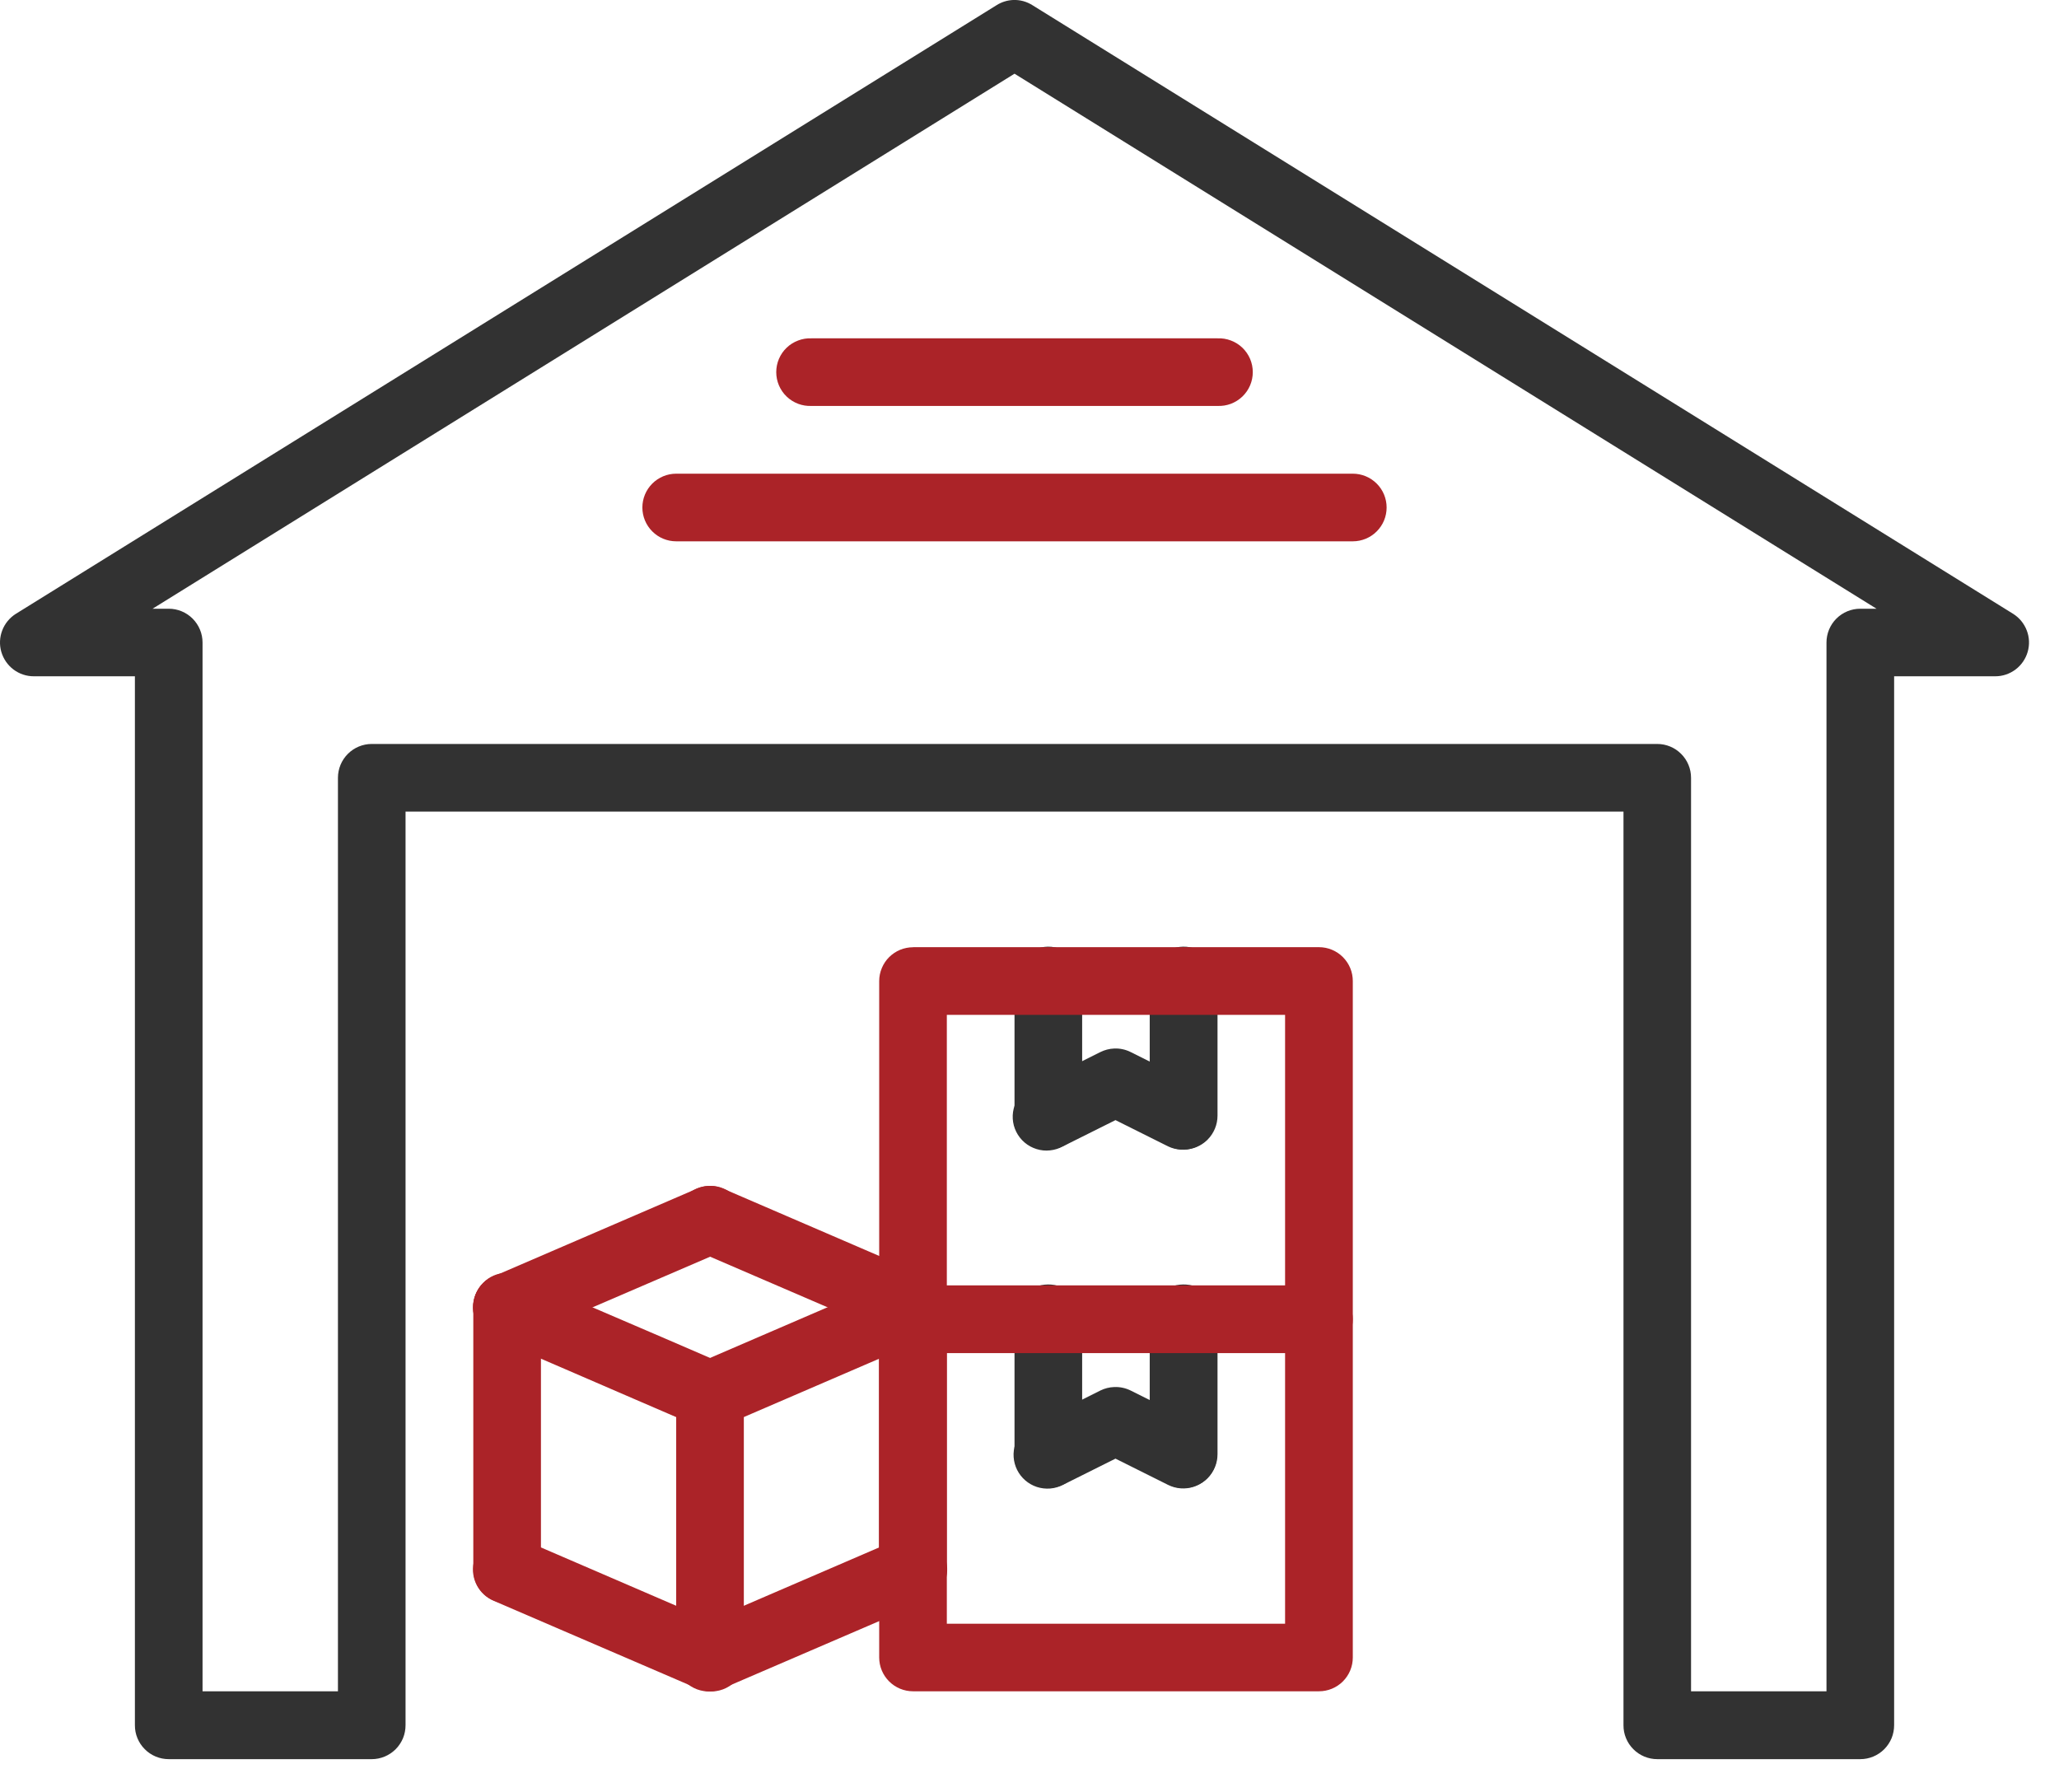
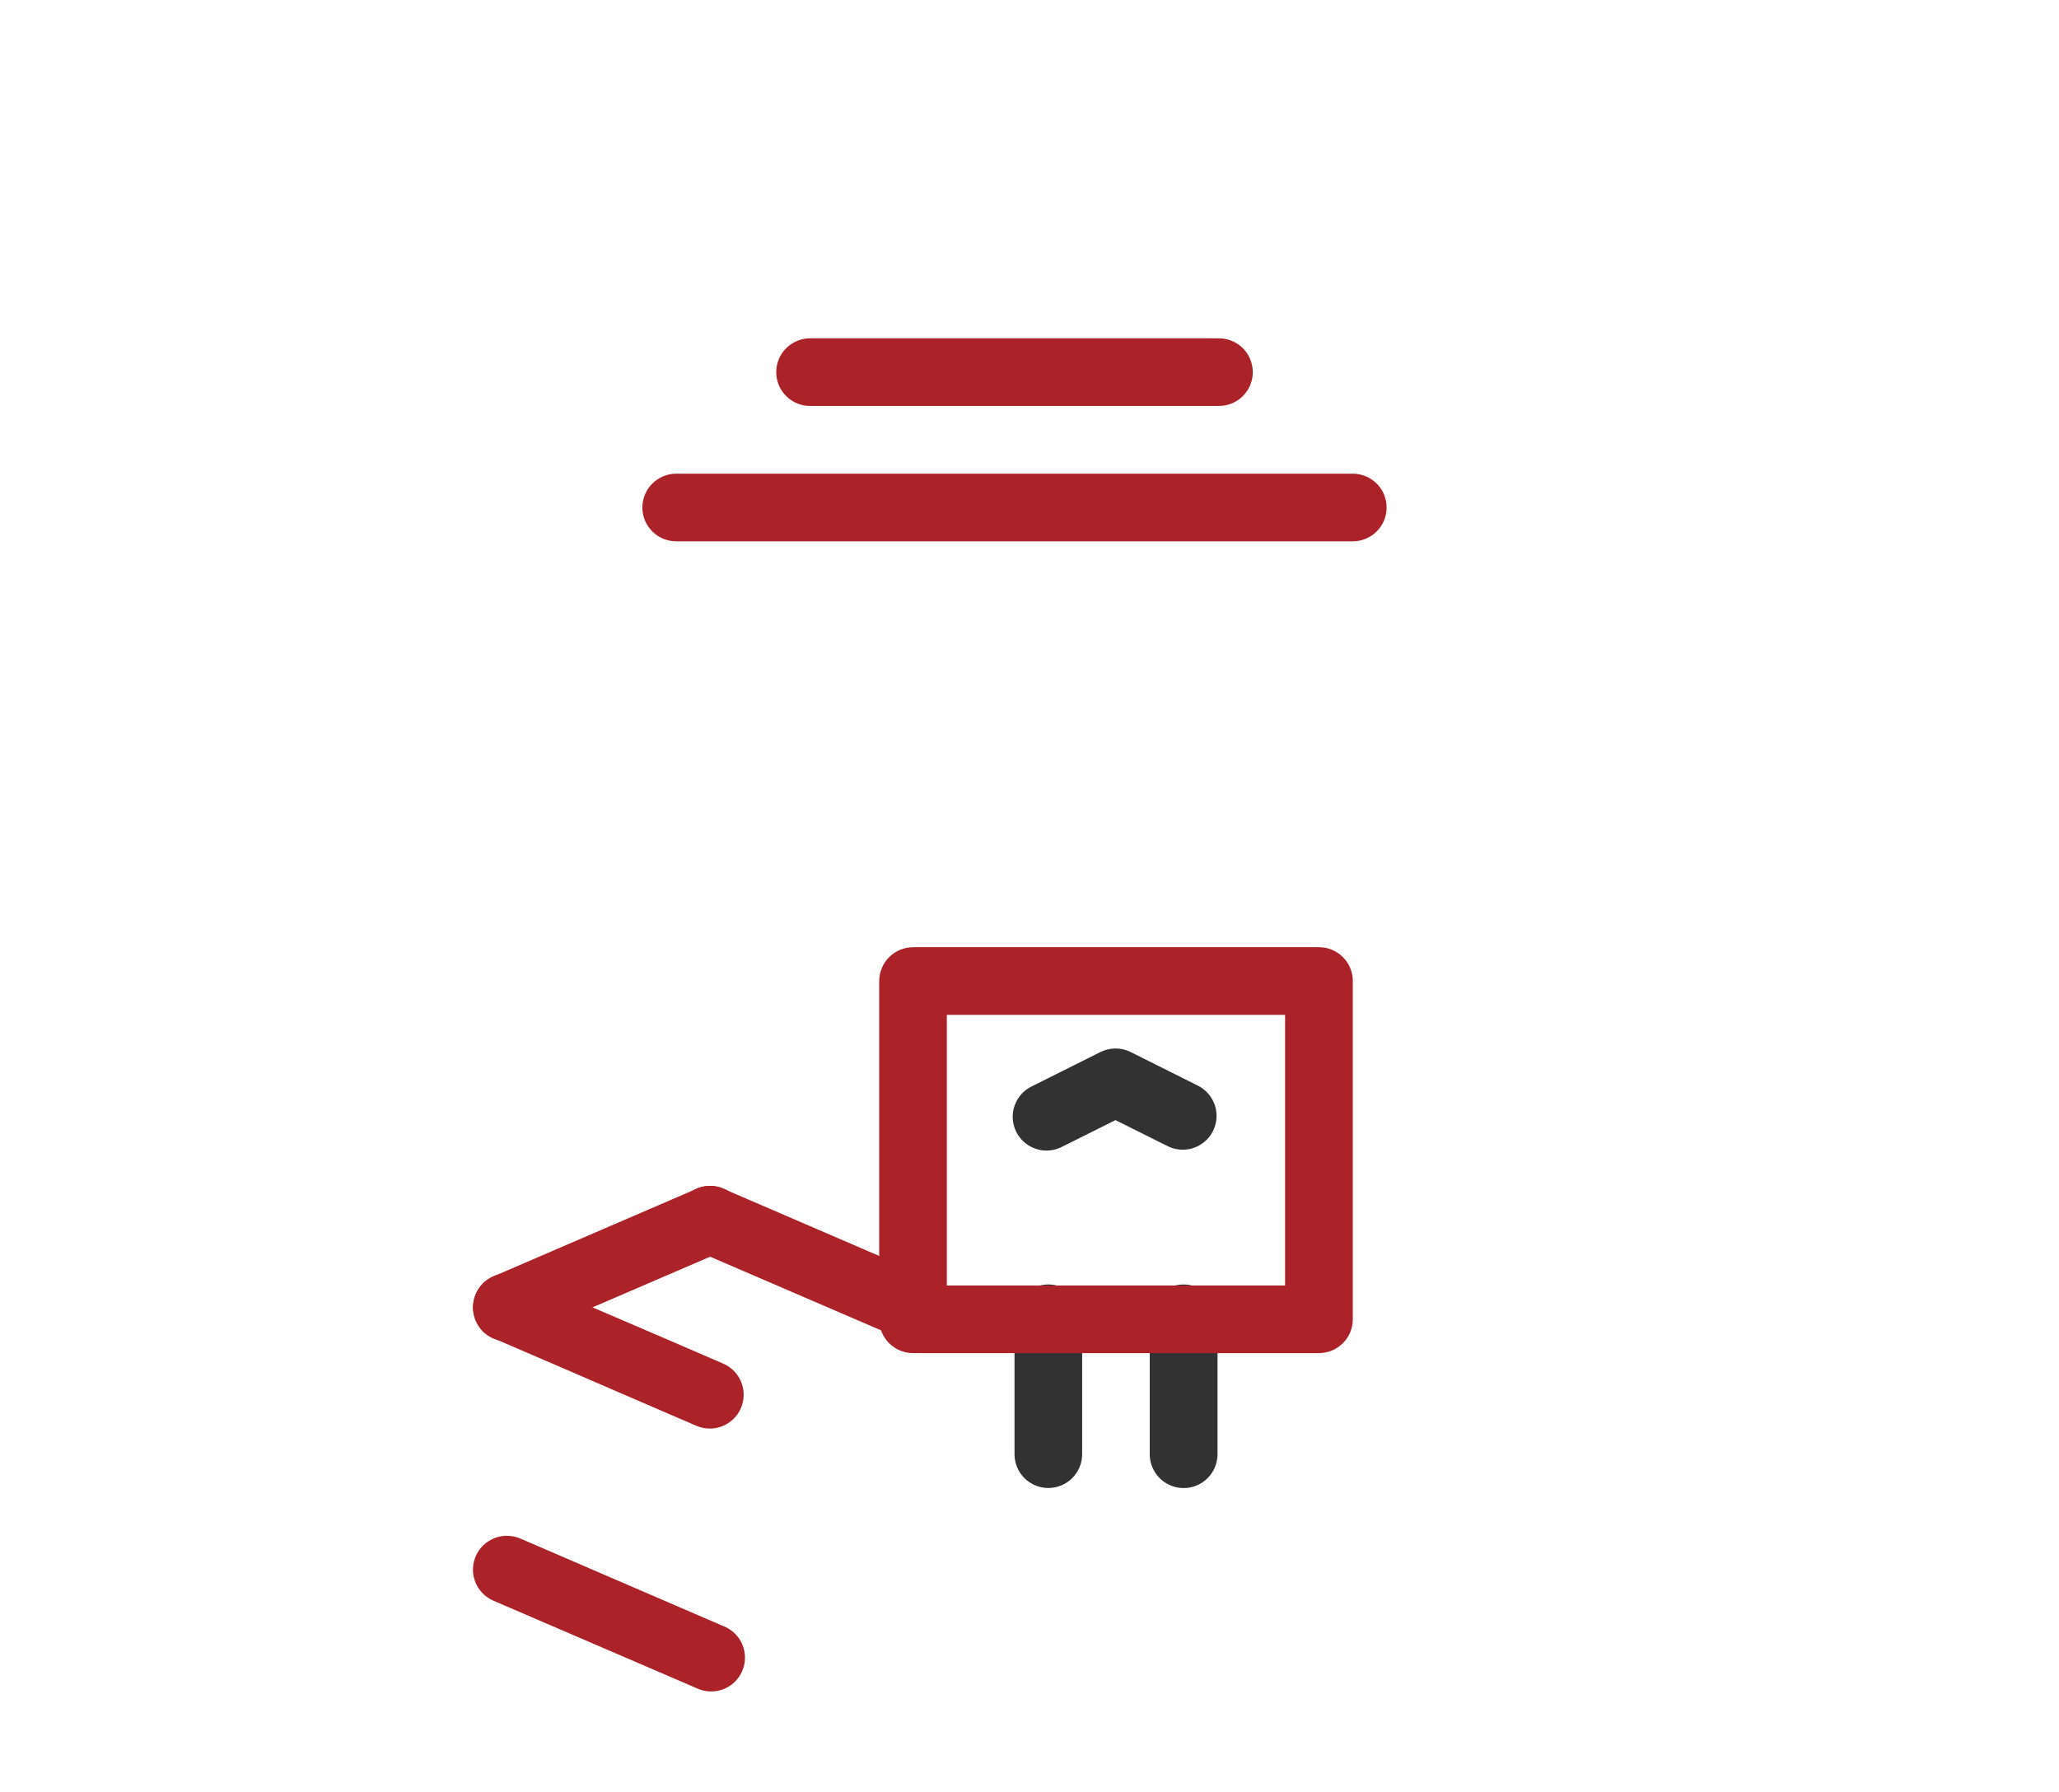
<svg xmlns="http://www.w3.org/2000/svg" width="54" height="47" viewBox="0 0 54 47" fill="none">
  <path fill-rule="evenodd" clip-rule="evenodd" d="M27.482 33.69C27.366 33.691 27.251 33.715 27.143 33.761C27.036 33.807 26.939 33.874 26.858 33.958C26.777 34.041 26.712 34.14 26.669 34.249C26.626 34.357 26.605 34.473 26.607 34.59V38.141C26.607 38.377 26.7 38.602 26.866 38.768C27.033 38.935 27.259 39.028 27.494 39.028C27.729 39.028 27.955 38.935 28.121 38.768C28.287 38.602 28.381 38.377 28.381 38.141V34.59C28.383 34.471 28.361 34.353 28.316 34.243C28.271 34.133 28.205 34.033 28.121 33.949C28.037 33.865 27.937 33.799 27.827 33.755C27.717 33.71 27.601 33.688 27.482 33.69ZM31.029 33.69C30.913 33.691 30.797 33.715 30.69 33.761C30.583 33.807 30.486 33.874 30.405 33.958C30.323 34.041 30.259 34.14 30.216 34.249C30.173 34.357 30.152 34.473 30.153 34.59V38.141C30.153 38.377 30.247 38.603 30.414 38.77C30.58 38.936 30.806 39.03 31.042 39.03C31.278 39.03 31.504 38.936 31.671 38.77C31.837 38.603 31.931 38.377 31.931 38.141V34.59C31.933 34.471 31.91 34.353 31.866 34.243C31.821 34.133 31.755 34.033 31.671 33.949C31.587 33.865 31.486 33.798 31.376 33.754C31.266 33.709 31.148 33.688 31.029 33.69Z" fill="#323232" />
-   <path fill-rule="evenodd" clip-rule="evenodd" d="M29.223 36.38C29.096 36.384 28.973 36.415 28.859 36.471L27.085 37.358C26.979 37.409 26.884 37.48 26.806 37.568C26.728 37.656 26.668 37.759 26.63 37.87C26.592 37.981 26.576 38.099 26.584 38.216C26.592 38.334 26.623 38.448 26.675 38.553C26.728 38.659 26.801 38.752 26.89 38.829C26.979 38.906 27.082 38.964 27.194 39.001C27.306 39.037 27.424 39.051 27.541 39.042C27.658 39.032 27.772 39 27.877 38.946L29.255 38.258L30.633 38.946C30.844 39.051 31.088 39.069 31.311 38.994C31.535 38.92 31.719 38.76 31.825 38.549C31.93 38.339 31.947 38.095 31.873 37.872C31.799 37.648 31.639 37.463 31.428 37.358L29.654 36.472C29.52 36.406 29.372 36.374 29.223 36.38ZM27.481 24.83C27.364 24.832 27.249 24.857 27.142 24.903C27.035 24.949 26.939 25.015 26.857 25.099C26.776 25.183 26.712 25.281 26.669 25.39C26.626 25.498 26.605 25.614 26.607 25.73V29.262C26.607 29.497 26.7 29.723 26.866 29.89C27.033 30.056 27.259 30.149 27.494 30.149C27.729 30.149 27.955 30.056 28.121 29.89C28.287 29.723 28.381 29.497 28.381 29.262V25.73C28.383 25.611 28.36 25.494 28.316 25.384C28.271 25.274 28.205 25.174 28.121 25.09C28.037 25.006 27.937 24.94 27.827 24.895C27.717 24.851 27.599 24.828 27.481 24.83ZM31.029 24.83C30.913 24.832 30.797 24.856 30.69 24.902C30.583 24.948 30.486 25.015 30.405 25.098C30.323 25.182 30.259 25.281 30.216 25.389C30.173 25.498 30.152 25.613 30.153 25.73V29.262C30.153 29.498 30.247 29.724 30.414 29.891C30.58 30.058 30.806 30.151 31.042 30.151C31.278 30.151 31.504 30.058 31.671 29.891C31.837 29.724 31.931 29.498 31.931 29.262V25.73C31.933 25.611 31.91 25.493 31.866 25.383C31.821 25.273 31.755 25.173 31.671 25.089C31.586 25.005 31.486 24.939 31.376 24.895C31.266 24.85 31.148 24.828 31.029 24.83Z" fill="#323232" />
  <path fill-rule="evenodd" clip-rule="evenodd" d="M29.223 27.501C29.096 27.506 28.972 27.538 28.859 27.594L27.085 28.481C26.976 28.53 26.878 28.6 26.796 28.688C26.715 28.776 26.652 28.879 26.612 28.992C26.571 29.104 26.554 29.224 26.561 29.344C26.568 29.463 26.599 29.58 26.653 29.687C26.706 29.794 26.781 29.889 26.872 29.967C26.963 30.044 27.069 30.103 27.184 30.138C27.298 30.174 27.418 30.186 27.537 30.173C27.656 30.161 27.772 30.125 27.877 30.067L29.255 29.379L30.633 30.067C30.843 30.168 31.085 30.183 31.305 30.108C31.526 30.033 31.708 29.874 31.812 29.666C31.917 29.457 31.935 29.216 31.863 28.994C31.791 28.773 31.635 28.588 31.428 28.481L29.654 27.594C29.52 27.527 29.372 27.495 29.223 27.501Z" fill="#323232" />
-   <path fill-rule="evenodd" clip-rule="evenodd" d="M26.569 0C26.416 0.007 26.268 0.053 26.138 0.135L0.417 16.099C0.254 16.201 0.128 16.354 0.059 16.534C-0.01 16.713 -0.019 16.911 0.034 17.096C0.088 17.281 0.2 17.444 0.353 17.56C0.507 17.676 0.695 17.739 0.888 17.738H3.538V45.248C3.537 45.365 3.559 45.481 3.604 45.589C3.648 45.697 3.713 45.795 3.796 45.878C3.878 45.961 3.976 46.027 4.084 46.072C4.192 46.117 4.308 46.14 4.425 46.14H9.749C9.866 46.14 9.981 46.117 10.089 46.072C10.197 46.027 10.295 45.961 10.378 45.878C10.46 45.795 10.525 45.697 10.57 45.589C10.614 45.481 10.636 45.365 10.636 45.248V21.287H42.578V45.248C42.577 45.365 42.599 45.481 42.644 45.589C42.688 45.697 42.753 45.795 42.836 45.878C42.918 45.961 43.016 46.027 43.124 46.072C43.232 46.117 43.348 46.14 43.465 46.14H48.789C48.906 46.14 49.021 46.117 49.129 46.072C49.237 46.027 49.335 45.961 49.418 45.878C49.5 45.795 49.565 45.697 49.61 45.589C49.654 45.481 49.676 45.365 49.676 45.248V17.738H52.326C52.518 17.739 52.706 17.676 52.86 17.56C53.014 17.444 53.126 17.281 53.179 17.096C53.232 16.911 53.224 16.713 53.154 16.534C53.085 16.354 52.959 16.201 52.796 16.099L27.075 0.135C26.924 0.04 26.748 -0.008 26.569 0ZM26.607 1.933L49.214 15.966H48.789C48.553 15.966 48.328 16.059 48.161 16.226C47.995 16.392 47.902 16.618 47.902 16.853V44.361H44.35V20.4C44.35 20.165 44.257 19.939 44.09 19.773C43.924 19.606 43.698 19.513 43.463 19.513H9.749C9.514 19.513 9.289 19.607 9.123 19.773C8.957 19.939 8.863 20.165 8.863 20.4V44.361H5.312V16.853C5.312 16.618 5.218 16.392 5.052 16.226C4.886 16.059 4.66 15.966 4.425 15.966H4.001L26.607 1.933Z" fill="#323232" />
-   <path fill-rule="evenodd" clip-rule="evenodd" d="M18.608 35.676C18.492 35.678 18.377 35.703 18.27 35.749C18.163 35.795 18.066 35.862 17.985 35.945C17.904 36.029 17.84 36.128 17.797 36.236C17.754 36.344 17.733 36.46 17.734 36.576V43.459C17.734 43.694 17.828 43.92 17.994 44.086C18.16 44.253 18.386 44.346 18.621 44.346C18.857 44.346 19.082 44.253 19.248 44.086C19.415 43.92 19.508 43.694 19.508 43.459V36.576C19.51 36.458 19.488 36.34 19.443 36.23C19.399 36.12 19.333 36.02 19.249 35.936C19.165 35.852 19.065 35.786 18.955 35.741C18.845 35.697 18.727 35.675 18.608 35.676ZM13.289 33.383C13.172 33.385 13.057 33.409 12.95 33.455C12.843 33.501 12.746 33.568 12.665 33.652C12.583 33.735 12.519 33.834 12.476 33.942C12.433 34.051 12.412 34.167 12.413 34.283V41.166C12.413 41.401 12.507 41.627 12.673 41.793C12.839 41.959 13.065 42.053 13.3 42.053C13.536 42.053 13.761 41.959 13.928 41.793C14.094 41.627 14.187 41.401 14.187 41.166V34.283C14.189 34.165 14.167 34.047 14.123 33.937C14.078 33.827 14.012 33.727 13.928 33.643C13.844 33.559 13.744 33.493 13.634 33.448C13.524 33.404 13.408 33.381 13.289 33.383ZM23.928 33.383C23.811 33.385 23.696 33.409 23.589 33.455C23.481 33.501 23.384 33.568 23.303 33.652C23.222 33.735 23.158 33.834 23.114 33.942C23.071 34.051 23.05 34.167 23.052 34.283V41.166C23.052 41.402 23.145 41.628 23.312 41.794C23.479 41.961 23.705 42.055 23.941 42.055C24.176 42.055 24.402 41.961 24.569 41.794C24.736 41.628 24.829 41.402 24.829 41.166V34.283C24.831 34.164 24.809 34.047 24.764 33.937C24.72 33.826 24.653 33.726 24.569 33.642C24.485 33.558 24.385 33.492 24.275 33.448C24.164 33.403 24.046 33.381 23.928 33.383Z" fill="#AB2328" />
  <path fill-rule="evenodd" clip-rule="evenodd" d="M13.313 40.282C13.106 40.277 12.903 40.345 12.741 40.474C12.578 40.602 12.466 40.784 12.423 40.987C12.38 41.19 12.41 41.402 12.508 41.585C12.605 41.768 12.763 41.911 12.955 41.99L18.266 44.277C18.374 44.329 18.491 44.358 18.611 44.364C18.73 44.369 18.85 44.351 18.962 44.309C19.074 44.267 19.177 44.203 19.263 44.12C19.35 44.038 19.419 43.938 19.466 43.828C19.514 43.718 19.538 43.6 19.538 43.48C19.539 43.361 19.515 43.242 19.468 43.132C19.422 43.022 19.353 42.922 19.267 42.839C19.181 42.756 19.079 42.691 18.967 42.649L13.659 40.359C13.55 40.31 13.432 40.285 13.313 40.282Z" fill="#AB2328" />
-   <path fill-rule="evenodd" clip-rule="evenodd" d="M23.902 40.282C23.792 40.288 23.685 40.314 23.585 40.359L18.276 42.648C18.164 42.691 18.062 42.756 17.976 42.839C17.89 42.922 17.821 43.022 17.774 43.132C17.728 43.242 17.704 43.361 17.704 43.48C17.704 43.6 17.729 43.718 17.776 43.828C17.824 43.938 17.893 44.037 17.979 44.12C18.066 44.203 18.169 44.267 18.281 44.309C18.393 44.35 18.512 44.369 18.632 44.364C18.751 44.358 18.869 44.329 18.976 44.277L24.288 41.99C24.483 41.911 24.643 41.765 24.741 41.579C24.838 41.392 24.866 41.178 24.82 40.972C24.773 40.767 24.656 40.585 24.487 40.459C24.319 40.332 24.112 40.27 23.902 40.282ZM23.902 33.4C23.792 33.405 23.685 33.431 23.585 33.476L18.276 35.766C18.169 35.812 18.072 35.879 17.99 35.962C17.909 36.045 17.845 36.144 17.802 36.252C17.758 36.361 17.737 36.477 17.738 36.593C17.74 36.71 17.764 36.825 17.81 36.932C17.856 37.039 17.923 37.136 18.006 37.218C18.09 37.299 18.189 37.363 18.297 37.406C18.405 37.449 18.521 37.471 18.638 37.469C18.754 37.468 18.869 37.443 18.976 37.397L24.288 35.106C24.481 35.026 24.641 34.88 24.737 34.694C24.834 34.508 24.861 34.294 24.815 34.09C24.769 33.886 24.652 33.704 24.485 33.578C24.317 33.451 24.111 33.388 23.902 33.4Z" fill="#AB2328" />
  <path fill-rule="evenodd" clip-rule="evenodd" d="M18.584 31.105C18.474 31.11 18.366 31.137 18.266 31.182L12.955 33.472C12.846 33.517 12.747 33.583 12.663 33.666C12.58 33.75 12.514 33.849 12.469 33.958C12.425 34.067 12.403 34.184 12.404 34.302C12.405 34.42 12.43 34.537 12.477 34.645C12.523 34.753 12.591 34.851 12.676 34.933C12.761 35.015 12.862 35.079 12.972 35.121C13.082 35.163 13.2 35.183 13.318 35.18C13.435 35.176 13.551 35.149 13.659 35.1L18.967 32.814C19.161 32.735 19.322 32.589 19.419 32.403C19.516 32.217 19.545 32.003 19.499 31.798C19.453 31.593 19.336 31.411 19.168 31.284C19.001 31.158 18.794 31.093 18.584 31.105Z" fill="#AB2328" />
  <path fill-rule="evenodd" clip-rule="evenodd" d="M18.634 31.105C18.427 31.1 18.225 31.168 18.062 31.297C17.9 31.426 17.788 31.607 17.745 31.81C17.703 32.013 17.733 32.224 17.83 32.407C17.927 32.59 18.086 32.734 18.277 32.812L23.585 35.099C23.693 35.152 23.811 35.183 23.931 35.19C24.052 35.197 24.172 35.178 24.285 35.137C24.398 35.096 24.501 35.032 24.589 34.949C24.677 34.866 24.746 34.766 24.794 34.656C24.842 34.545 24.866 34.426 24.867 34.306C24.867 34.185 24.843 34.066 24.795 33.955C24.748 33.844 24.678 33.745 24.591 33.662C24.504 33.579 24.401 33.514 24.288 33.472L18.976 31.181C18.869 31.133 18.752 31.107 18.634 31.105Z" fill="#AB2328" />
  <path fill-rule="evenodd" clip-rule="evenodd" d="M13.313 33.4C13.107 33.396 12.905 33.464 12.743 33.593C12.582 33.721 12.47 33.902 12.427 34.105C12.385 34.307 12.414 34.518 12.511 34.7C12.607 34.883 12.764 35.027 12.955 35.106L14.729 35.87L16.664 36.707L18.266 37.398C18.483 37.49 18.727 37.494 18.945 37.406C19.164 37.319 19.339 37.148 19.432 36.932C19.525 36.716 19.528 36.471 19.441 36.253C19.354 36.034 19.183 35.859 18.967 35.766L17.368 35.075L15.428 34.242L13.659 33.475C13.55 33.426 13.432 33.402 13.313 33.4Z" fill="#AB2328" />
-   <path d="M23.947 33.715C23.83 33.715 23.715 33.738 23.607 33.782C23.499 33.827 23.401 33.892 23.319 33.974C23.236 34.057 23.171 34.155 23.126 34.263C23.081 34.37 23.058 34.486 23.058 34.602V43.473C23.058 43.709 23.152 43.934 23.318 44.1C23.485 44.267 23.71 44.36 23.945 44.36H34.592C34.827 44.36 35.053 44.267 35.219 44.101C35.385 43.935 35.479 43.71 35.479 43.475V34.602C35.479 34.486 35.456 34.37 35.412 34.263C35.367 34.155 35.302 34.057 35.219 33.975C35.137 33.893 35.039 33.827 34.932 33.783C34.824 33.738 34.709 33.715 34.592 33.715H23.945H23.947ZM24.832 35.489H33.703V42.588H24.832V35.489Z" fill="#AB2328" />
  <path fill-rule="evenodd" clip-rule="evenodd" d="M21.282 8.874C21.163 8.869 21.044 8.888 20.932 8.931C20.82 8.973 20.717 9.037 20.631 9.12C20.544 9.203 20.476 9.302 20.429 9.412C20.382 9.523 20.358 9.641 20.358 9.761C20.358 9.88 20.382 9.999 20.429 10.109C20.476 10.219 20.544 10.318 20.631 10.401C20.717 10.484 20.82 10.548 20.932 10.591C21.044 10.633 21.163 10.652 21.282 10.647H31.931C32.05 10.652 32.17 10.633 32.282 10.591C32.394 10.548 32.496 10.484 32.583 10.401C32.669 10.318 32.738 10.219 32.785 10.109C32.832 9.999 32.856 9.88 32.856 9.761C32.856 9.641 32.832 9.523 32.785 9.412C32.738 9.302 32.669 9.203 32.583 9.12C32.496 9.037 32.394 8.973 32.282 8.931C32.17 8.888 32.05 8.869 31.931 8.874H21.282ZM17.734 12.424C17.499 12.424 17.273 12.518 17.107 12.684C16.941 12.85 16.847 13.076 16.847 13.311C16.847 13.547 16.941 13.772 17.107 13.938C17.273 14.105 17.499 14.198 17.734 14.198H35.479C35.714 14.198 35.94 14.105 36.106 13.938C36.273 13.772 36.366 13.547 36.366 13.311C36.366 13.076 36.273 12.85 36.106 12.684C35.94 12.518 35.714 12.424 35.479 12.424H17.734Z" fill="#AB2328" />
  <path d="M23.947 24.845C23.831 24.845 23.715 24.868 23.607 24.912C23.5 24.956 23.402 25.022 23.319 25.104C23.237 25.186 23.171 25.284 23.127 25.391C23.082 25.499 23.058 25.614 23.058 25.731V34.601C23.058 34.718 23.081 34.834 23.125 34.941C23.17 35.049 23.235 35.147 23.318 35.23C23.4 35.312 23.498 35.378 23.606 35.423C23.713 35.467 23.829 35.49 23.945 35.49H34.592C34.827 35.49 35.053 35.397 35.219 35.23C35.386 35.064 35.479 34.839 35.479 34.603V25.732C35.479 25.616 35.457 25.5 35.412 25.392C35.368 25.285 35.302 25.187 35.22 25.104C35.138 25.021 35.04 24.956 34.932 24.911C34.824 24.866 34.709 24.843 34.592 24.843H23.945L23.947 24.845ZM24.832 26.618H33.703V33.716H24.832V26.618Z" fill="#AB2328" />
</svg>